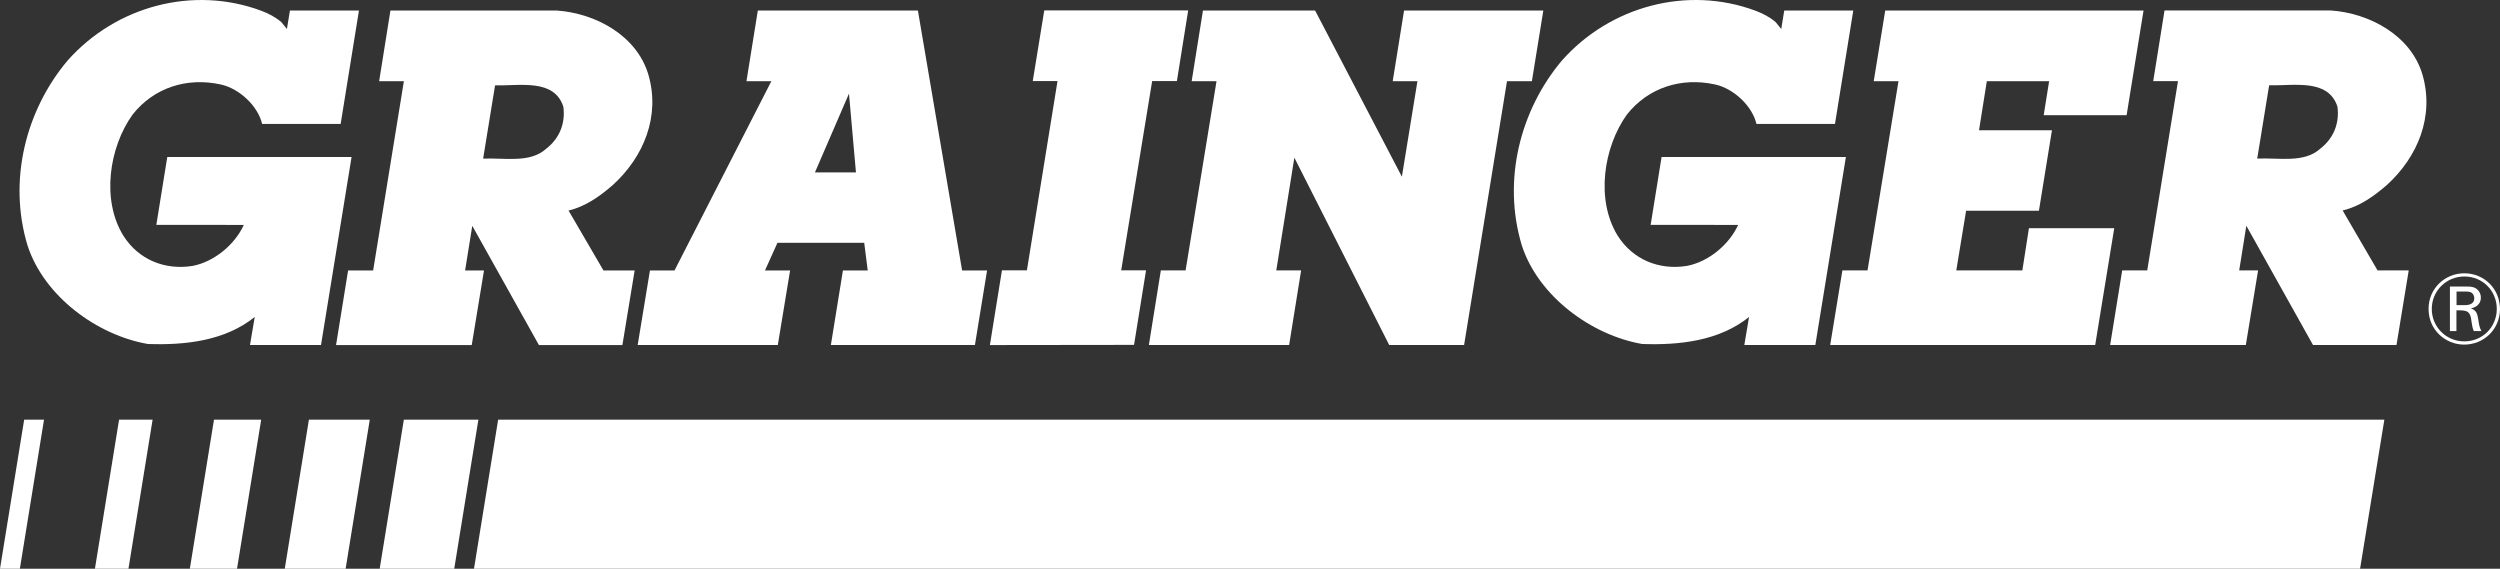
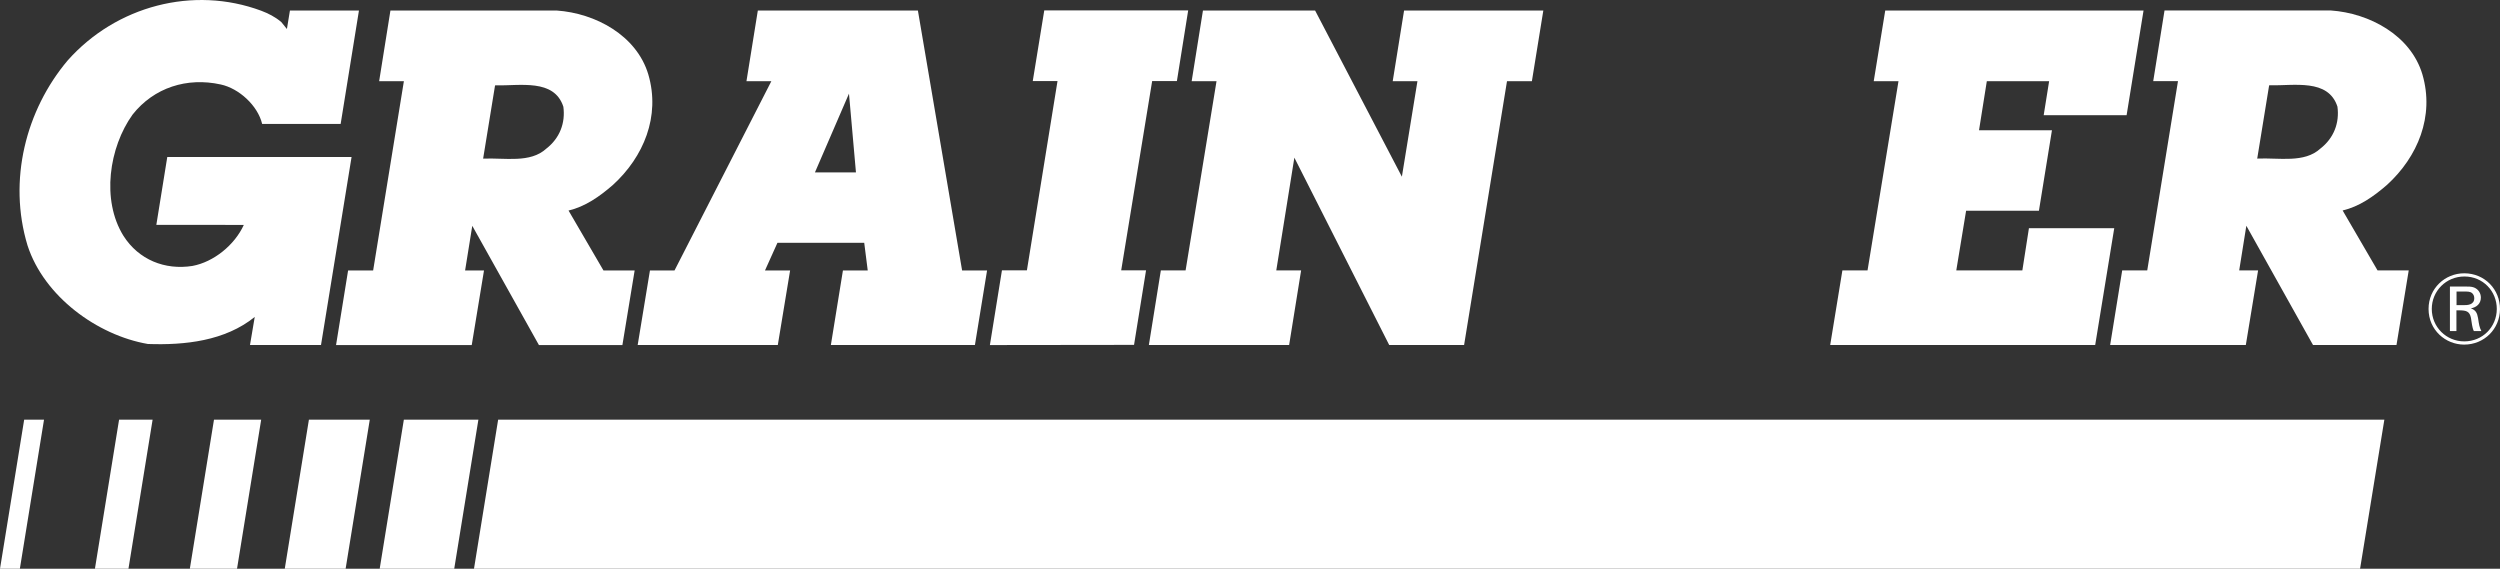
<svg xmlns="http://www.w3.org/2000/svg" id="b" viewBox="0 0 498.18 113.339">
  <rect x="0" y="0" width="498.18" height="113.339" fill="#333333" stroke="none" />
  <defs>
    <style>.d{fill:#fff;}</style>
  </defs>
  <g id="c">
    <polyline class="d" points="427.148 2.093 423.772 22.961 407.25 22.961 408.334 16.177 395.918 16.177 394.363 25.957 408.896 25.957 406.299 41.997 391.789 41.997 389.832 53.889 402.998 53.889 404.31 45.472 421.309 45.472 417.512 68.752 364.707 68.752 367.136 53.889 372.147 53.889 378.316 16.177 373.382 16.177 375.675 2.093 427.148 2.093" />
    <polyline class="d" points="279.356 35.211 282.456 16.177 277.53 16.177 279.794 2.093 307.542 2.093 305.263 16.177 300.303 16.177 291.753 68.752 276.831 68.752 257.929 31.418 254.326 53.889 259.276 53.889 256.887 68.752 228.937 68.752 231.324 53.889 236.255 53.889 242.419 16.177 237.466 16.177 239.715 2.093 262.061 2.093 279.356 35.211" />
    <path class="d" d="m194.275,68.75l2.422-14.86h-4.976l-8.809-51.796h-31.896l-2.266,14.084h4.961l-19.296,37.712h-4.896l-2.446,14.863h27.923l2.453-14.863h-5.005l2.48-5.504h17.294l.698,5.504h-4.941l-2.404,14.863,28.706-.003m-31.878-34.402l6.781-15.691,1.389,15.691h-8.17Z" />
    <path class="d" d="m113.294,41.957c3.312-.784,6.176-2.779,8.867-5.127,6.09-5.562,9.477-13.644,7.033-21.988-2.338-7.822-10.592-12.214-18.247-12.743h-33.145l-2.249,14.084h4.93l-6.125,37.711h-4.99l-2.401,14.868h27.039l2.444-14.868h-3.767l1.429-8.894,13.282,23.762h16.634l2.442-14.868h-6.217l-6.958-11.937m-4.428-12.339c-3.216,2.952-8.222,1.8-12.591,1.996l2.377-14.6c4.96.119,11.776-1.389,13.611,4.258.431,3.216-.703,6.257-3.397,8.346Z" />
    <polyline class="d" points="225.983 68.724 228.375 53.873 223.422 53.873 229.592 16.16 234.522 16.16 236.771 2.078 208.092 2.078 205.8 16.16 210.732 16.16 204.633 53.873 199.659 53.873 197.259 68.76 225.983 68.724" />
    <path class="d" d="m57.189,5.798l-1.125-1.395c-1.222-1.043-2.613-1.735-4.003-2.262-13.557-5.039-28.938-.954-38.582,9.911C5.132,21.958,1.565,35.951,5.484,48.908c3.299,10.171,13.901,17.897,23.984,19.638,7.388.263,15.381-.604,21.295-5.39l-.947,5.597h14.151l6.092-37.471h-36.724l-2.18,13.524,17.431.013c-1.823,3.998-5.994,7.394-10.255,8.178-5.476.86-10.689-1.225-13.733-6.005-4.428-7.123-2.864-17.642,1.827-24.164,4.258-5.388,10.862-7.474,17.56-5.995,3.649.783,7.386,4.213,8.254,7.86h15.644l3.647-22.599h-13.754l-.606,3.715" />
-     <path class="d" d="m354.963,5.798l-1.127-1.395c-1.217-1.044-2.612-1.735-3.997-2.262-13.561-5.042-28.942-.954-38.585,9.909-8.346,9.909-11.912,23.901-7.997,36.858,3.304,10.171,13.901,17.897,23.985,19.638,7.389.263,15.384-.604,21.298-5.39l-.949,5.597h14.154l6.092-37.471h-36.728l-2.179,13.524,17.434.013c-1.826,3.998-5.994,7.394-10.259,8.175-5.475.863-10.688-1.225-13.733-6.004-4.423-7.123-2.863-17.64,1.826-24.165,4.258-5.386,10.863-7.471,17.563-5.994,3.647.781,7.386,4.214,8.253,7.861h15.644l3.65-22.599h-13.757l-.604,3.715" />
    <path class="d" d="m466.821,41.943c3.312-.781,6.172-2.777,8.867-5.125,6.089-5.563,9.475-13.647,7.03-21.989-2.334-7.822-10.592-12.214-18.247-12.742h-33.143l-2.251,14.084h4.934l-6.125,37.711h-4.991l-2.401,14.867h27.036l2.445-14.867h-3.765l1.423-8.894,13.285,23.761h16.637l2.437-14.867h-6.216l-6.955-11.94m-4.428-12.337c-3.216,2.949-8.222,1.799-12.591,1.996l2.375-14.601c4.96.119,11.776-1.387,13.612,4.258.428,3.216-.704,6.257-3.396,8.347Z" />
    <polyline class="d" points="99.267 83.623 94.452 113.339 470.295 113.339 475.136 83.623 99.267 83.623" />
    <polyline class="d" points="30.411 83.623 23.73 83.623 18.915 113.339 25.596 113.339 30.411 83.623" />
    <polyline class="d" points="52.047 83.623 42.643 83.623 37.828 113.339 47.231 113.339 52.047 83.623" />
    <polyline class="d" points="8.773 83.623 4.818 83.623 0 113.339 3.956 113.339 8.773 83.623" />
    <polyline class="d" points="95.331 83.623 80.477 83.623 75.661 113.339 90.514 113.339 95.331 83.623" />
    <polyline class="d" points="73.687 83.623 61.559 83.623 56.744 113.339 68.872 113.339 73.687 83.623" />
    <path class="d" d="m497.54,61.582c-.023,3.594-2.829,6.445-6.489,6.445-3.549,0-6.466-2.834-6.466-6.466,0-3.551,2.834-6.465,6.507-6.465,3.693,0,6.468,2.932,6.448,6.486m-9.339-4.49v8.882h1.297v-4.131h.64c1.277.018,1.993.178,2.254,1.497.039.221.178,1.216.217,1.417.083.419.16.82.358,1.217h1.498c-.397-.798-.459-1.275-.658-2.576-.183-1.077-.477-1.597-1.436-1.958,1.099-.177,1.996-.896,1.996-2.133,0-.838-.459-1.657-1.359-2.019-.539-.196-1.037-.196-2.076-.196h-2.731Zm1.318.996h1.212c1.08,0,1.519,0,1.903.338.253.222.418.581.418.983,0,1.416-1.483,1.393-2.04,1.393h-1.493v-2.713Zm8.66,3.515c.021-3.895-3.012-7.145-7.128-7.145-3.833,0-7.108,3.011-7.108,7.104,0,4.212,3.399,7.108,7.087,7.108,4.034,0,7.128-3.135,7.149-7.066Z" />
  </g>
</svg>